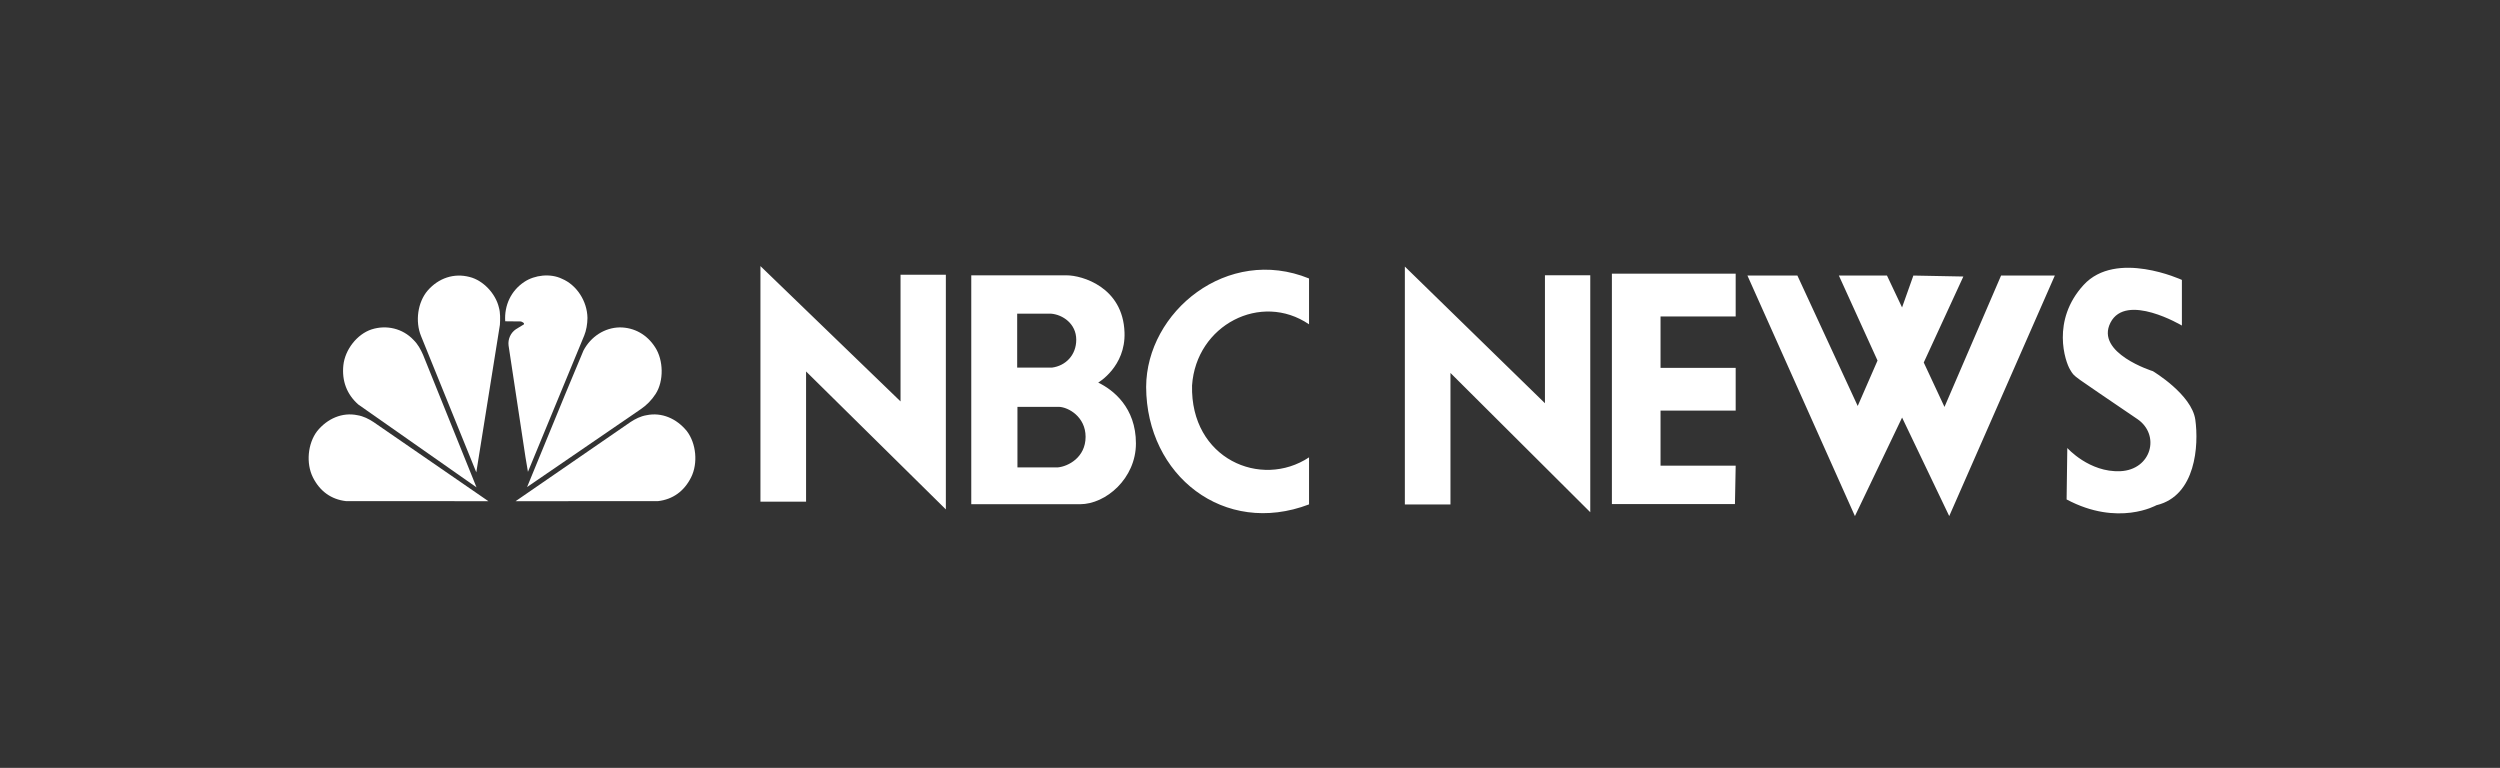
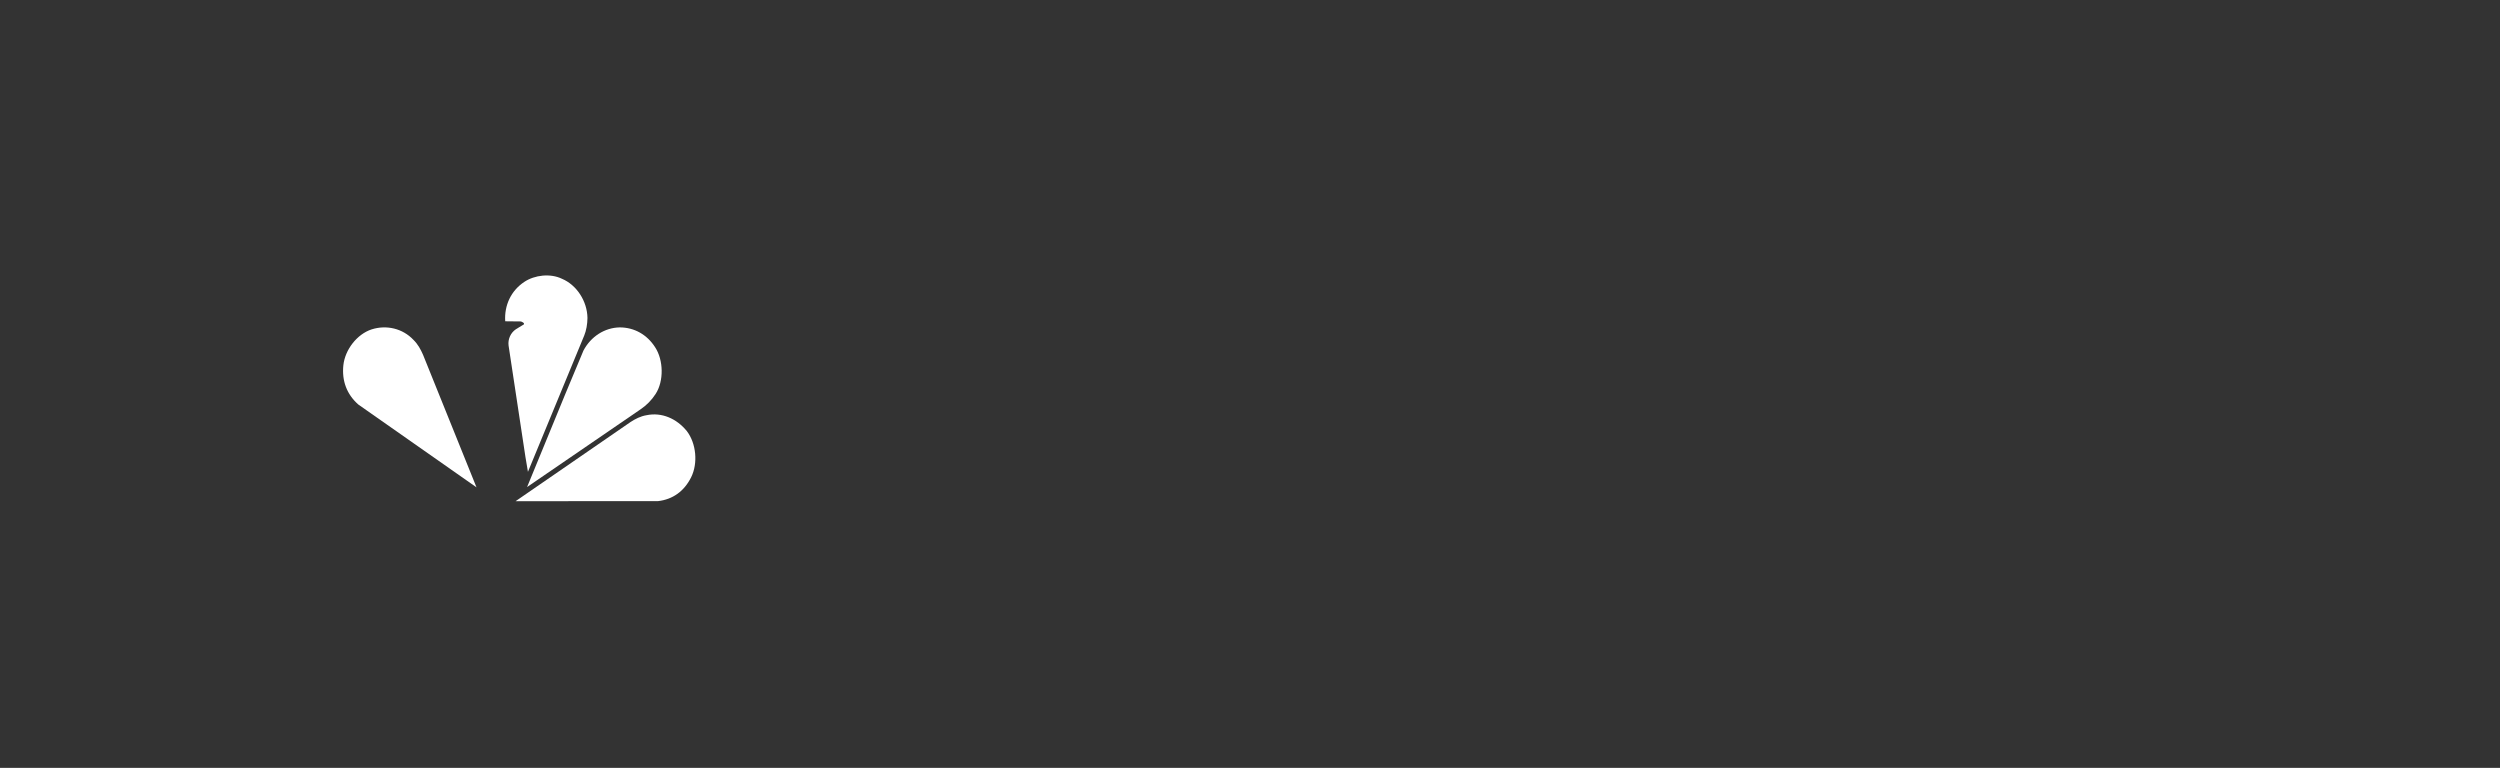
<svg xmlns="http://www.w3.org/2000/svg" width="140" height="43" viewBox="0 0 140 43" fill="none">
  <rect x="0" y="0" width="140" height="43" fill="#333333" stroke="none" />
-   <path fill-rule="evenodd" clip-rule="evenodd" d="M97.856 15.431L103.876 28.901L106.517 23.383L109.157 28.901L115.07 15.431H112.06L108.891 22.788L107.73 20.3L109.948 15.485L107.149 15.431L106.515 17.216L105.671 15.431H102.977L105.142 20.191L104.032 22.735L100.654 15.431H97.856ZM42.585 14.901L50.43 22.479V15.384H52.968V28.527L45.14 20.801V28.095H42.585V14.901ZM54.391 15.419H59.746C60.564 15.419 62.891 16.056 62.973 18.623C63.038 20.535 61.5 21.425 61.5 21.425C62.334 21.828 63.612 22.817 63.612 24.831C63.612 26.794 61.926 28.236 60.483 28.236H54.391V15.417V15.419ZM56.962 20.586H58.911C59.681 20.485 60.27 19.881 60.27 19.026C60.27 18.119 59.5 17.617 58.862 17.566H56.962V20.586ZM56.977 26.174H59.238C59.812 26.122 60.793 25.62 60.793 24.462C60.793 23.338 59.827 22.801 59.303 22.783H56.977V26.173L56.977 26.174ZM73.306 18.162C70.62 16.333 66.985 18.195 66.755 21.584C66.656 25.696 70.619 27.391 73.306 25.612V28.246C68.556 30.058 64.2 26.636 64.184 21.669C64.2 17.458 68.737 13.733 73.306 15.595V18.162ZM119.69 23.466C115.903 20.879 116.206 21.153 115.929 20.706C115.651 20.26 114.86 17.948 116.681 15.959C118.502 13.971 122.186 15.675 122.186 15.675V18.231C122.186 18.231 119.056 16.365 118.186 18.069C117.315 19.773 120.562 20.786 120.562 20.786C120.562 20.786 122.74 22.085 122.938 23.505C123.135 24.925 122.976 27.765 120.76 28.292C120.76 28.292 118.62 29.51 115.73 27.969L115.769 25.088C115.769 25.088 116.997 26.467 118.74 26.387C120.483 26.305 120.997 24.358 119.691 23.466L119.69 23.466ZM90.266 15.327V28.229H97.157L97.198 26.079H92.99V22.995H97.198V20.601H92.99V17.721H97.198V15.327H90.266ZM78.672 14.928L86.517 22.58V15.414H89.055V28.685L81.226 20.885V28.251H78.672V14.928Z" fill="white" />
  <path fill-rule="evenodd" clip-rule="evenodd" d="M35.874 22.92L29.517 27.274L31.659 22.061L32.673 19.633C33.085 18.849 33.86 18.348 34.706 18.334C35.515 18.334 36.233 18.733 36.689 19.449C37.157 20.165 37.184 21.336 36.715 22.061C36.495 22.403 36.209 22.695 35.875 22.919L35.874 22.92Z" fill="white" />
  <path fill-rule="evenodd" clip-rule="evenodd" d="M32.709 18.808L29.565 26.422L29.425 25.591L28.48 19.35C28.458 19.174 28.485 18.995 28.558 18.833C28.63 18.672 28.746 18.535 28.891 18.437L29.342 18.162C29.369 18.066 29.238 18.034 29.176 18.001L28.292 17.992C28.235 17.092 28.62 16.276 29.364 15.784C29.942 15.399 30.822 15.298 31.466 15.61C32.301 15.959 32.884 16.872 32.898 17.804C32.894 18.148 32.836 18.501 32.71 18.809L32.709 18.808Z" fill="white" />
-   <path fill-rule="evenodd" clip-rule="evenodd" d="M26.672 26.449L23.577 18.816C23.245 17.999 23.385 16.925 23.954 16.265C24.562 15.572 25.421 15.278 26.304 15.512C27.053 15.7 27.753 16.434 27.938 17.219C28.024 17.513 28.012 17.867 27.995 18.187L26.673 26.449H26.672Z" fill="white" />
  <path fill-rule="evenodd" clip-rule="evenodd" d="M20.056 22.645C19.421 22.08 19.137 21.327 19.228 20.456C19.321 19.575 19.999 18.711 20.809 18.446C21.64 18.18 22.546 18.391 23.151 19.03C23.404 19.277 23.561 19.572 23.693 19.874L26.684 27.291L20.056 22.646V22.645Z" fill="white" />
-   <path fill-rule="evenodd" clip-rule="evenodd" d="M19.377 28.063C18.549 27.968 17.912 27.51 17.523 26.733C17.13 25.948 17.231 24.836 17.762 24.141C18.338 23.433 19.173 23.076 20.014 23.251C20.357 23.307 20.644 23.458 20.915 23.633L27.35 28.066L19.377 28.063Z" fill="white" />
  <path fill-rule="evenodd" clip-rule="evenodd" d="M36.848 28.063C37.675 27.968 38.312 27.51 38.701 26.733C39.095 25.948 38.992 24.836 38.463 24.141C37.886 23.433 37.052 23.076 36.21 23.251C35.868 23.307 35.581 23.458 35.31 23.633L28.874 28.066L36.847 28.064L36.848 28.063Z" fill="white" />
</svg>